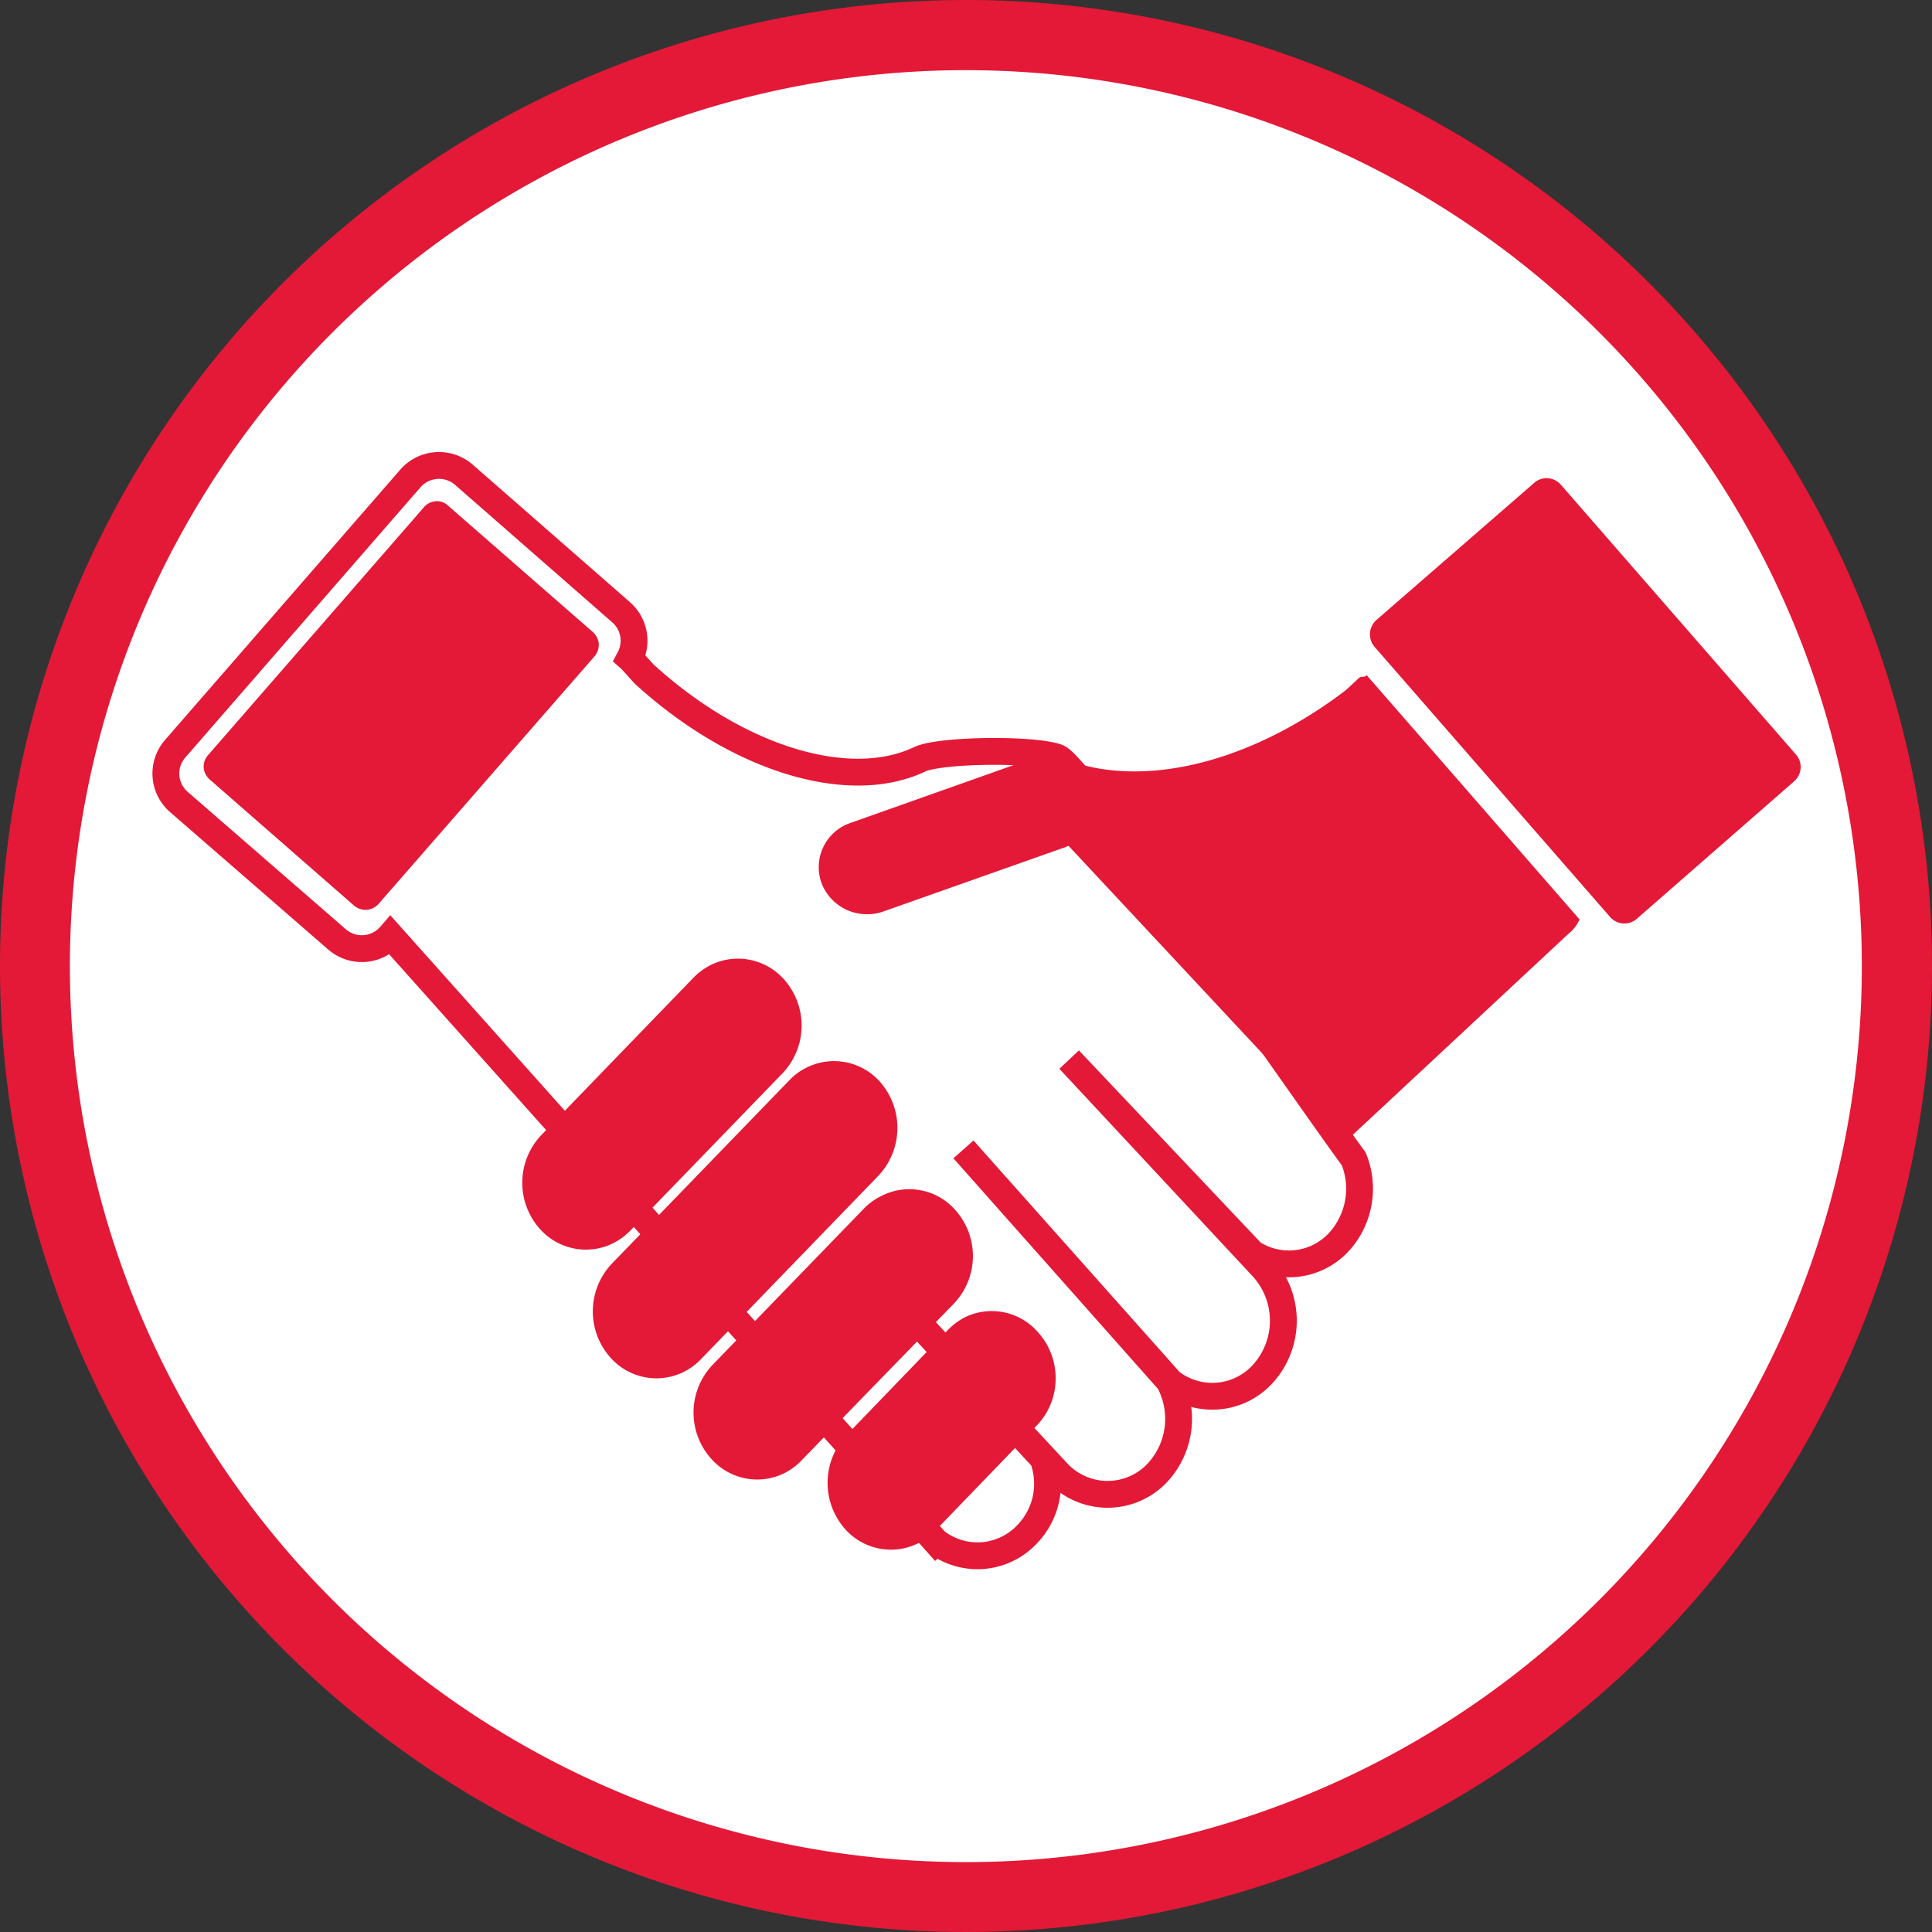
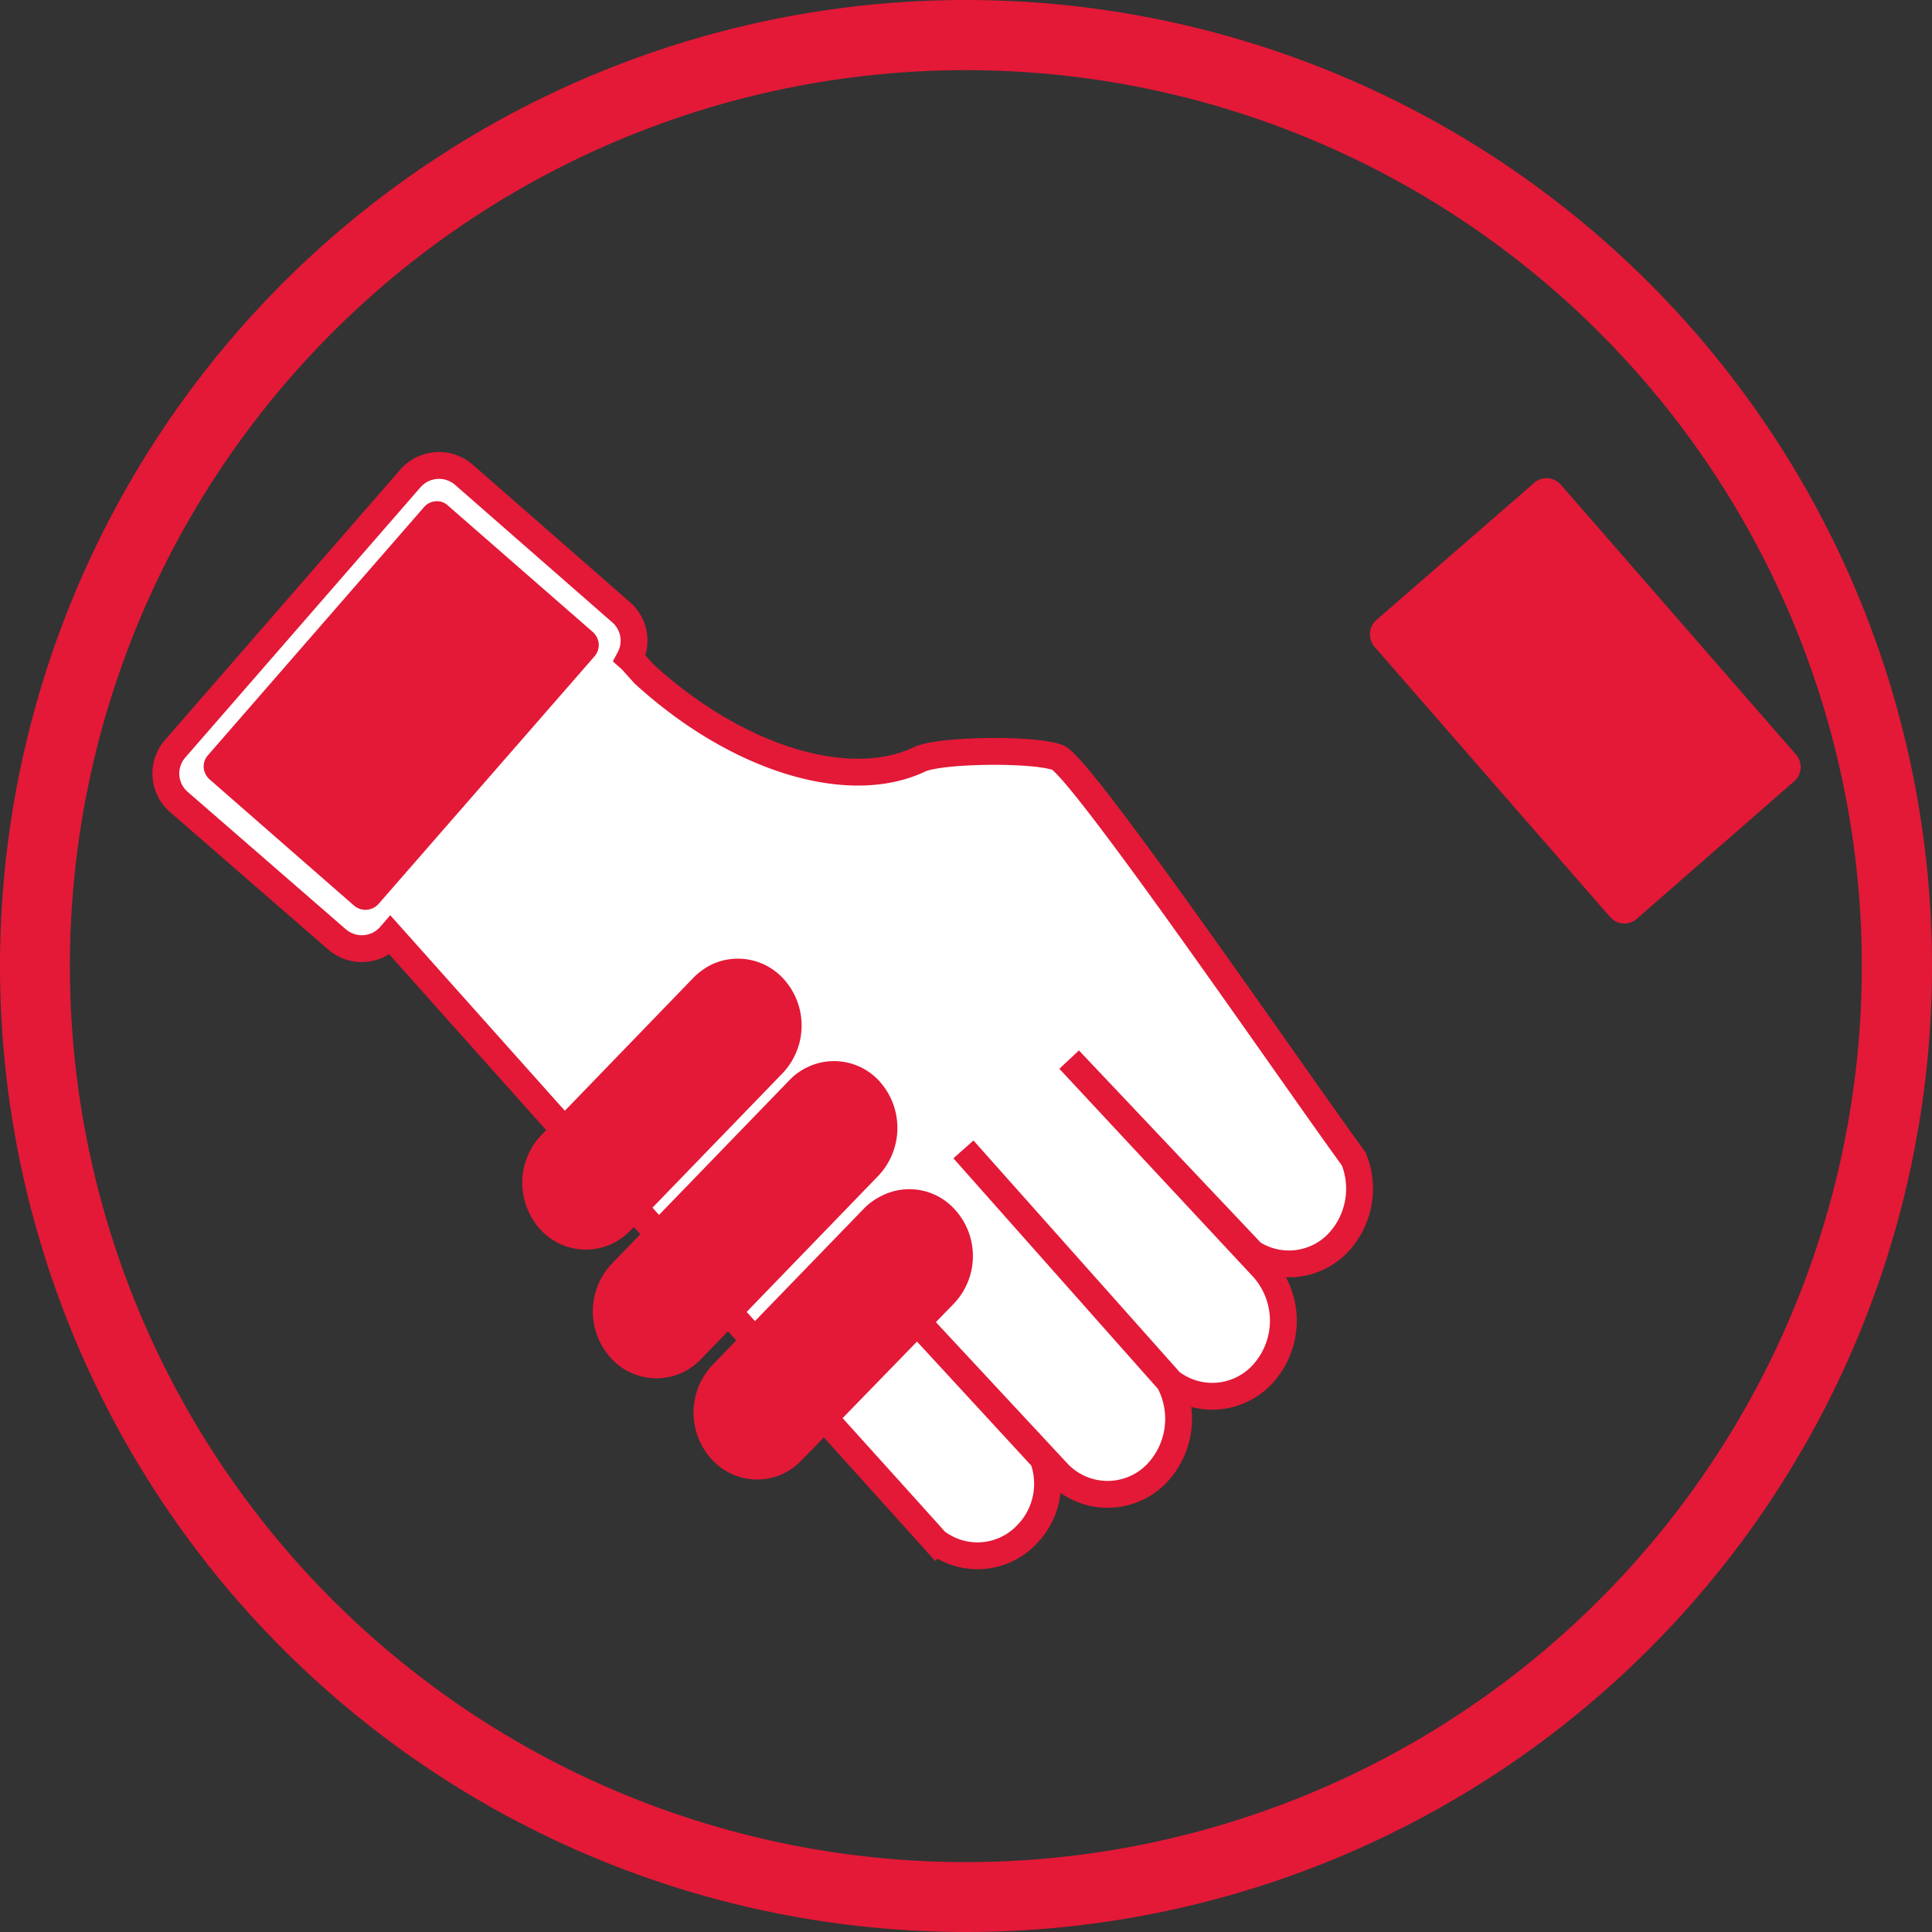
<svg xmlns="http://www.w3.org/2000/svg" id="Layer_1" data-name="Layer 1" viewBox="0 0 144 144">
  <rect x="0" y="0" width="144" height="144" fill="#333333" stroke="none" />
  <defs>
    <style>.cls-1,.cls-3{fill:#fff;}.cls-2,.cls-4{fill:#e31937;}.cls-3,.cls-4{stroke:#e31937;stroke-miterlimit:10;}.cls-3{stroke-width:2px;}.cls-4{stroke-width:1.5px;}</style>
  </defs>
-   <circle class="cls-1" cx="71.86" cy="72.79" r="69.11" />
  <path class="cls-2" d="M72-1.79a72,72,0,1,0,72,72A72,72,0,0,0,72-1.79ZM72,137a66.78,66.78,0,1,1,66.77-66.78A66.77,66.77,0,0,1,72,137Z" transform="translate(0 1.79)" />
  <path class="cls-3" d="M78.83,54.67c-1.75-.67-9-.59-10.38.18C63.2,57.27,54.94,54.78,48,48.44l-.82-.91a3,3,0,0,0-.25-.25,2.81,2.81,0,0,0-.63-3.43L34.58,33.6a2.83,2.83,0,0,0-4,.28L13.07,54a2.81,2.81,0,0,0,.28,4L25.1,68.21a2.82,2.82,0,0,0,4-.27h0L41,81.27s25.92,28.67,28.74,31.83a5.07,5.07,0,0,0,6.8-.52,5.41,5.41,0,0,0,1.2-5.66S66.83,95.08,66.83,95.08l11,11.82.93,1a5.1,5.1,0,0,0,7.49.1,5.91,5.91,0,0,0,.8-7L71.81,83.88l15.24,17.18a5.09,5.09,0,0,0,7-.37,5.9,5.9,0,0,0,.08-8L79.69,77.19,93.33,91.61a5.07,5.07,0,0,0,6.42-.78,5.9,5.9,0,0,0,1.15-6.24C96.67,78.81,80.58,55.33,78.83,54.67Z" transform="translate(0 1.79)" />
  <path class="cls-2" d="M33.42,35.92,44.2,45.33a1.36,1.36,0,0,1,.42.79,1.31,1.31,0,0,1-.3,1L28.21,65.59a1.31,1.31,0,0,1-1.82.12L15.62,56.3a1.34,1.34,0,0,1-.43-.8,1.27,1.27,0,0,1,.31-1L31.61,36a1.26,1.26,0,0,1,.88-.43A1.2,1.2,0,0,1,33.42,35.92Z" transform="translate(0 1.79)" />
  <path class="cls-2" d="M133.73,56.44,122,66.69a1.41,1.41,0,0,1-2-.14L102.45,46.42a1.43,1.43,0,0,1,.14-2L114.35,34.2a1.4,1.4,0,0,1,.92-.35,1.44,1.44,0,0,1,1.06.48l17.54,20.13a1.41,1.41,0,0,1,.34,1A1.44,1.44,0,0,1,133.73,56.44Z" transform="translate(0 1.79)" />
-   <path class="cls-2" d="M78.4,54.56a2.65,2.65,0,0,1,.48.07h0l.43.11.13,0,.31.13a2.71,2.71,0,0,1,.37.21l.07,0h0a13.77,13.77,0,0,0,3,.57c5.29.44,11.53-1.73,17.12-6l0,0,.94-.87c.27-.26.31,0,.62-.24l15.86,18.2a2.78,2.78,0,0,1-.84,1.08L100.22,83.36q-.18-.24-.39-.48L79.64,61.25l-.23.1L65.86,66.14a3.5,3.5,0,0,1-1.16.21,3.62,3.62,0,0,1-3.46-2.3,3.48,3.48,0,0,1,2.14-4.5l11-3.9,2.54-.9a3.89,3.89,0,0,1,1.16-.21l.29,0h0" transform="translate(0 1.79)" />
  <path class="cls-4" d="M46.44,89.41a4.12,4.12,0,0,1-1.07.79,3.83,3.83,0,0,1-4.55-.87,4.41,4.41,0,0,1,.07-6L52.23,71.6a4.29,4.29,0,0,1,1.07-.79,3.84,3.84,0,0,1,4.55.87,4.41,4.41,0,0,1-.06,6Z" transform="translate(0 1.79)" />
  <path class="cls-4" d="M51.7,99a3.91,3.91,0,0,1-1.07.79,3.82,3.82,0,0,1-4.55-.87,4.42,4.42,0,0,1,.06-6L59.38,79.24a3.75,3.75,0,0,1,1.08-.79,3.82,3.82,0,0,1,4.54.86,4.44,4.44,0,0,1-.06,6Z" transform="translate(0 1.79)" />
  <path class="cls-4" d="M59.2,106.54a3.86,3.86,0,0,1-1.06.79,3.81,3.81,0,0,1-4.55-.87,4.41,4.41,0,0,1,.06-6L65,88.74A4.06,4.06,0,0,1,66.07,88a3.81,3.81,0,0,1,4.54.86,4.39,4.39,0,0,1-.06,6Z" transform="translate(0 1.79)" />
-   <path class="cls-4" d="M76.74,103.93l-7.56,7.84a3.58,3.58,0,0,1-1.07.79,3.81,3.81,0,0,1-4.54-.86,4.44,4.44,0,0,1,.06-6l7.57-7.85a4.07,4.07,0,0,1,1.06-.79A3.81,3.81,0,0,1,76.8,98a4.33,4.33,0,0,1,1.13,3A4.27,4.27,0,0,1,76.74,103.93Z" transform="translate(0 1.79)" />
</svg>